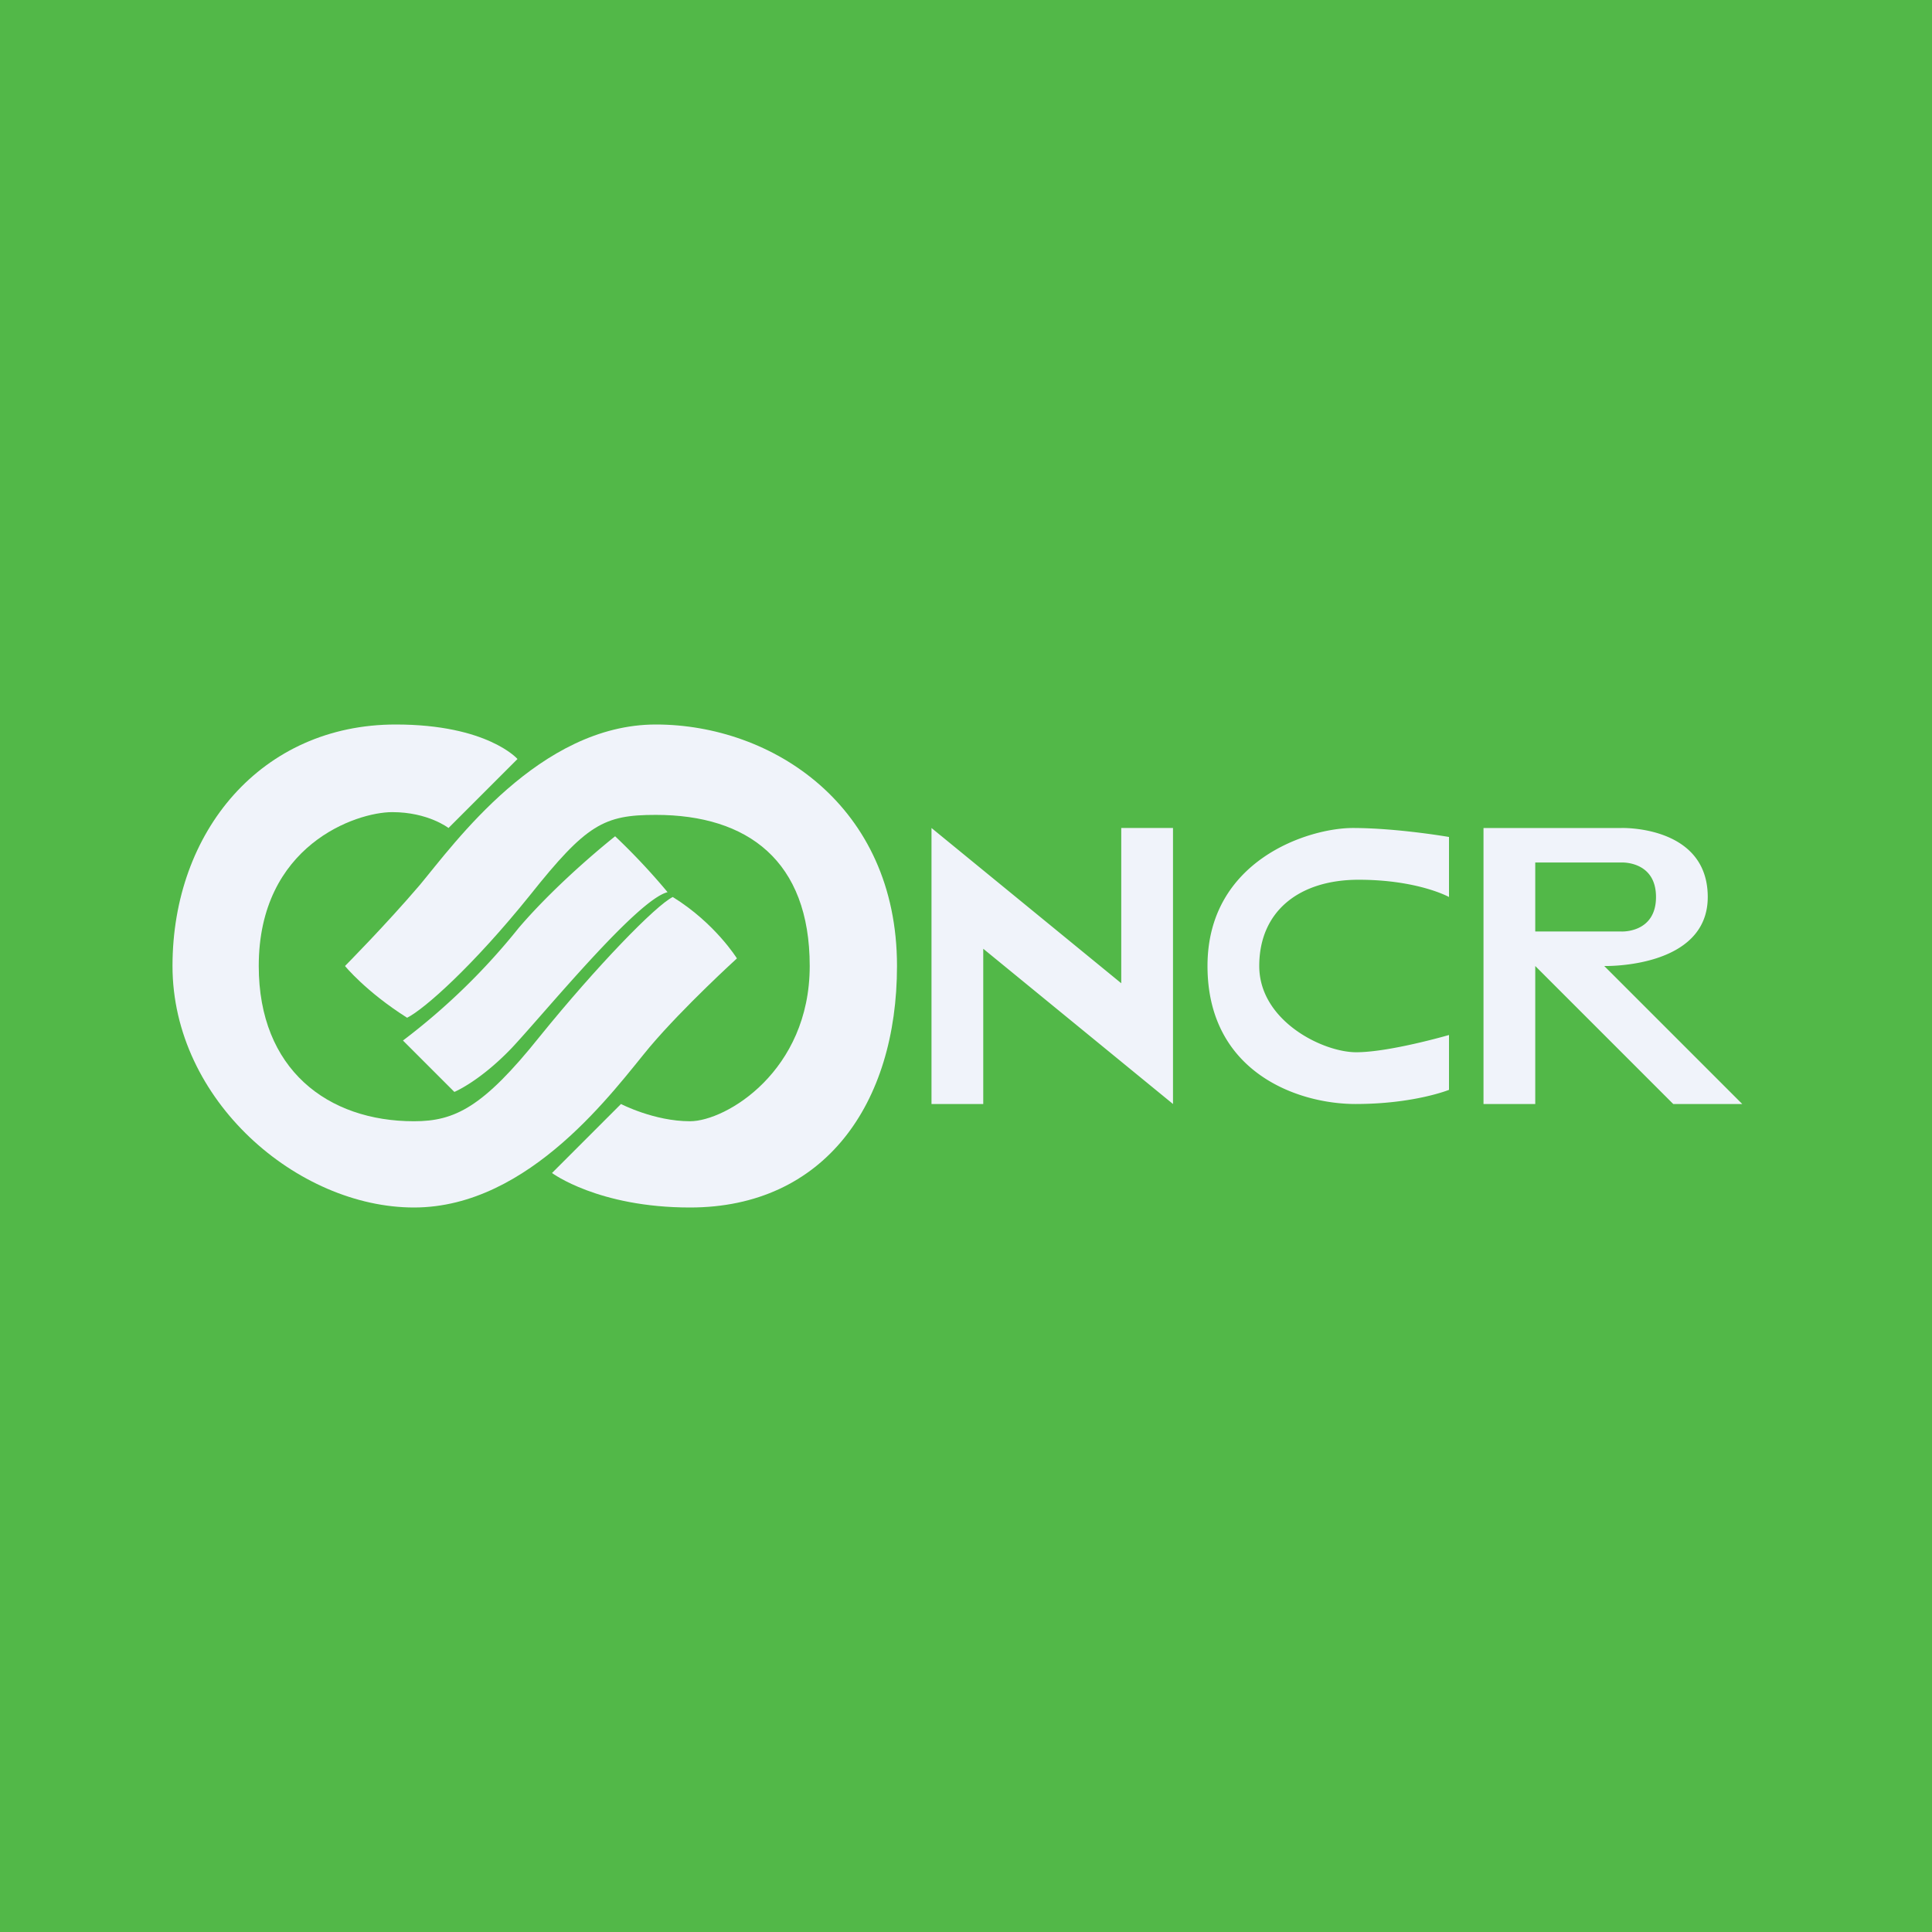
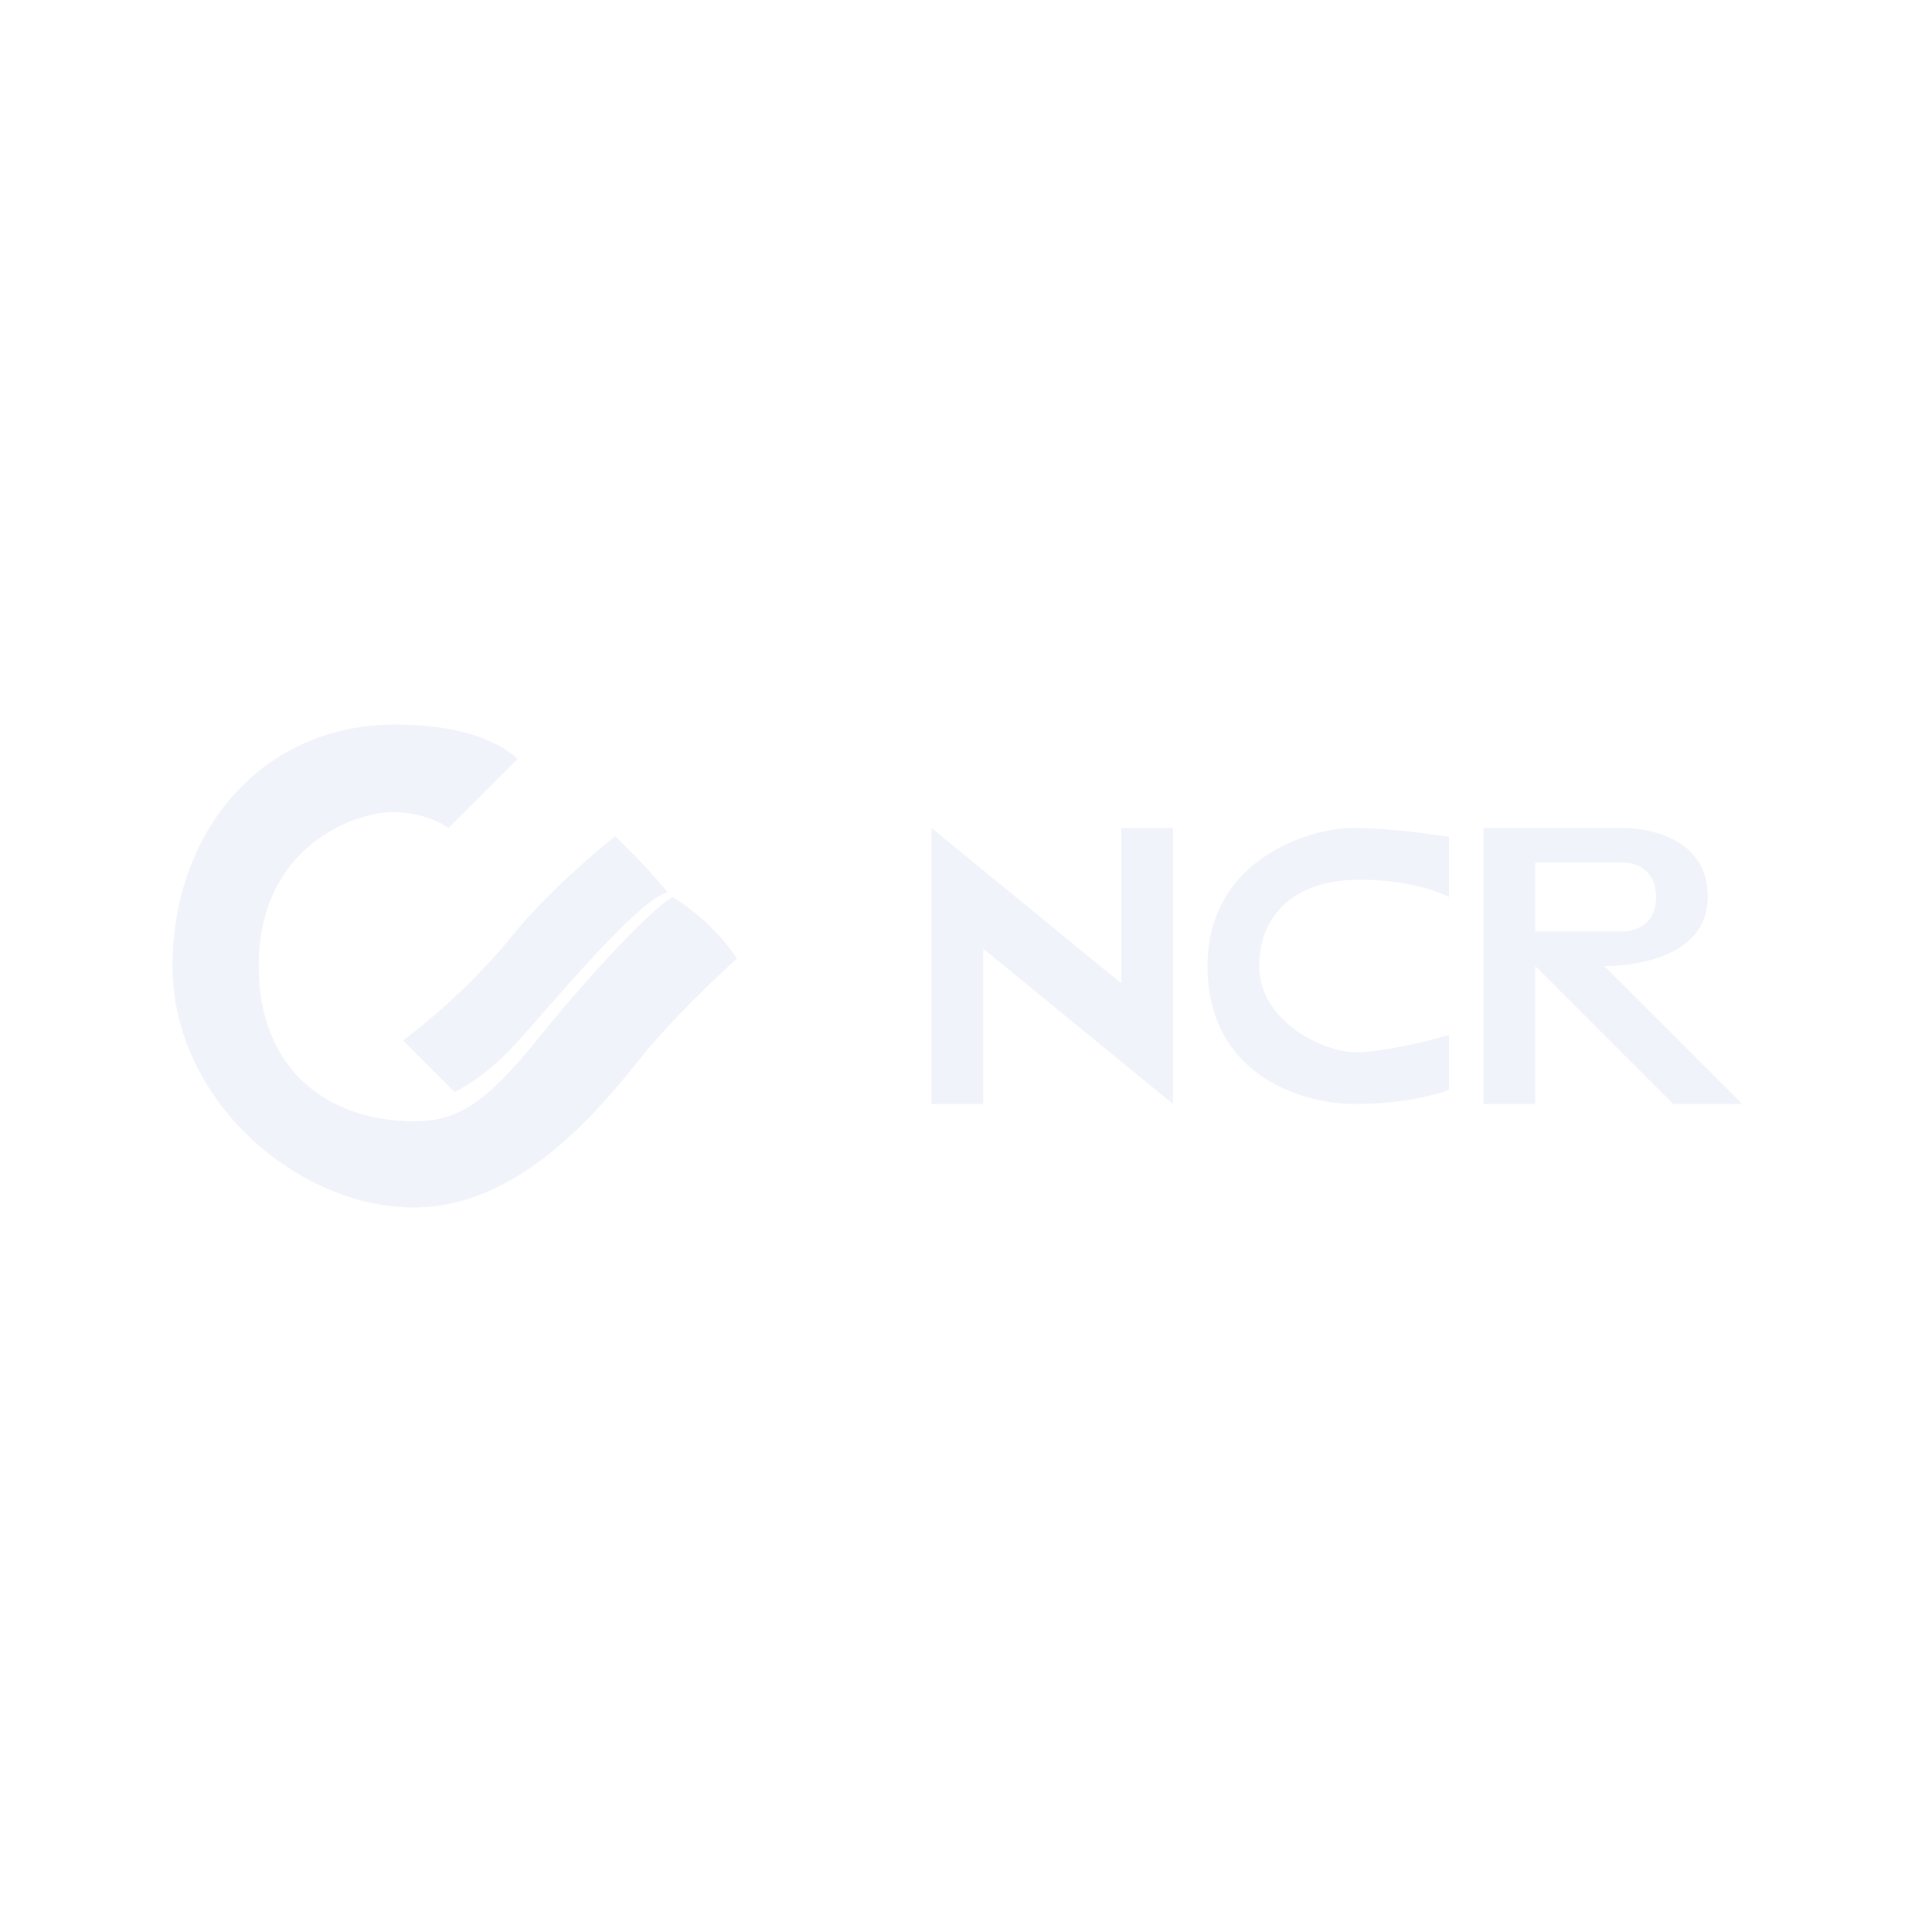
<svg xmlns="http://www.w3.org/2000/svg" width="56" height="56" viewBox="0 0 56 56">
-   <path fill="#52B848" d="M0 0h56v56H0z" />
  <path d="M27 32h1.5v-4.5L34 32v-8h-1.5v4.5L27 24v8ZM42 26v-1.74S40.5 24 39.21 24c-1.28 0-4.21.93-4.21 4s2.6 4 4.29 4c1.7 0 2.71-.41 2.71-.41V30s-1.72.5-2.69.5-2.81-.91-2.81-2.5c0-1.59 1.16-2.5 2.88-2.5S42 26 42 26ZM43 24v8h1.5v-4l4 4h2l-4-4s3 .08 3-2-2.5-2-2.5-2h-4Zm1.5 3v-2H47s1-.05 1 1-1 1-1 1h-2.5ZM11.68 30.16l1.49 1.49s.73-.3 1.66-1.27c.94-1 3.63-4.3 4.52-4.52a18.95 18.95 0 0 0-1.52-1.62s-1.59 1.25-2.79 2.65a18.87 18.87 0 0 1-3.36 3.27Z" fill="#F0F3FA" />
-   <path d="M10 28s1.18-1.19 2.17-2.35c1-1.2 3.47-4.65 6.84-4.65 3.36 0 6.99 2.34 6.99 7 0 4-2.11 7-6 7-2.66 0-4-1-4-1l2-2s.96.5 2 .5 3.47-1.45 3.47-4.5-1.8-4.38-4.46-4.38c-1.51 0-2.01.27-3.65 2.33-1.65 2.05-3.06 3.3-3.56 3.55C10.6 28.74 10 28 10 28Z" fill="#F0F3FA" />
  <path d="M21.36 27.78s-1.54 1.4-2.53 2.57c-1 1.2-3.46 4.65-6.83 4.65s-7-3.1-7-7 2.58-7 6.47-7c2.66 0 3.53 1 3.53 1l-2 2s-.59-.46-1.63-.46c-1.05 0-3.87.96-3.87 4.46 0 3 2 4.5 4.5 4.5 1.18 0 2-.4 3.64-2.45C17.3 28 19 26.25 19.5 26c1.23.76 1.86 1.78 1.86 1.78Z" fill="#F0F3FA" />
</svg>